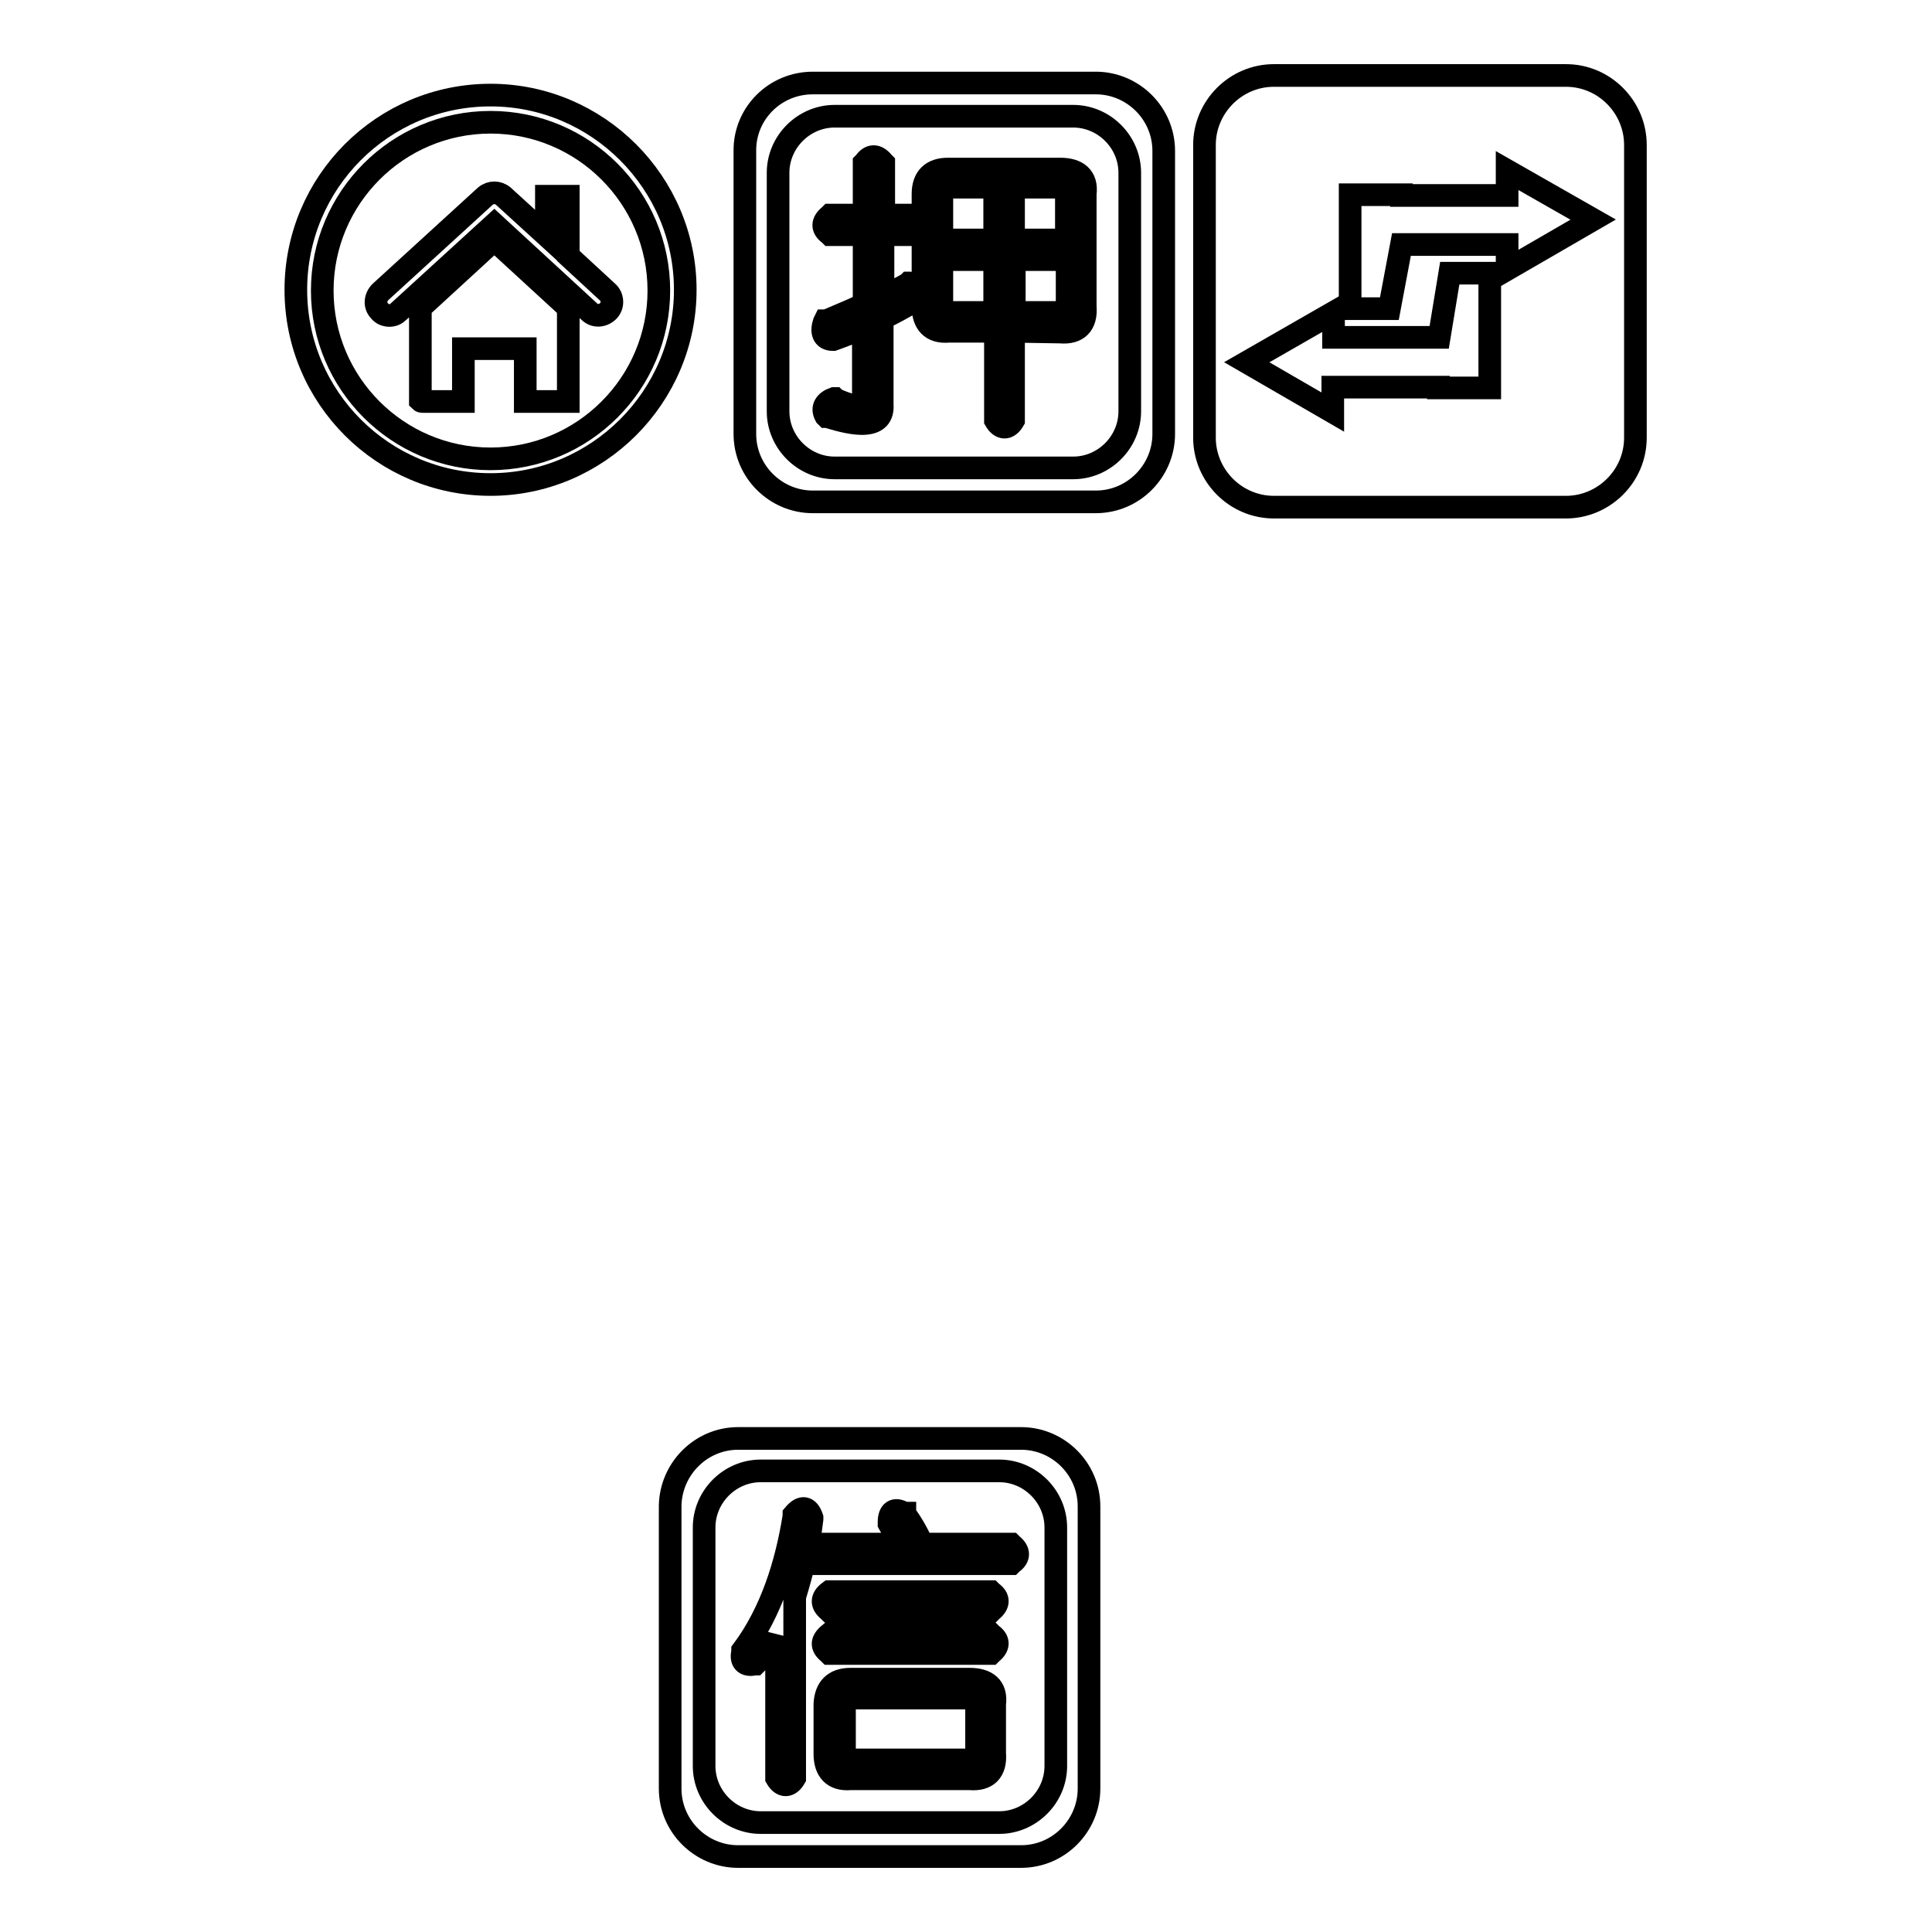
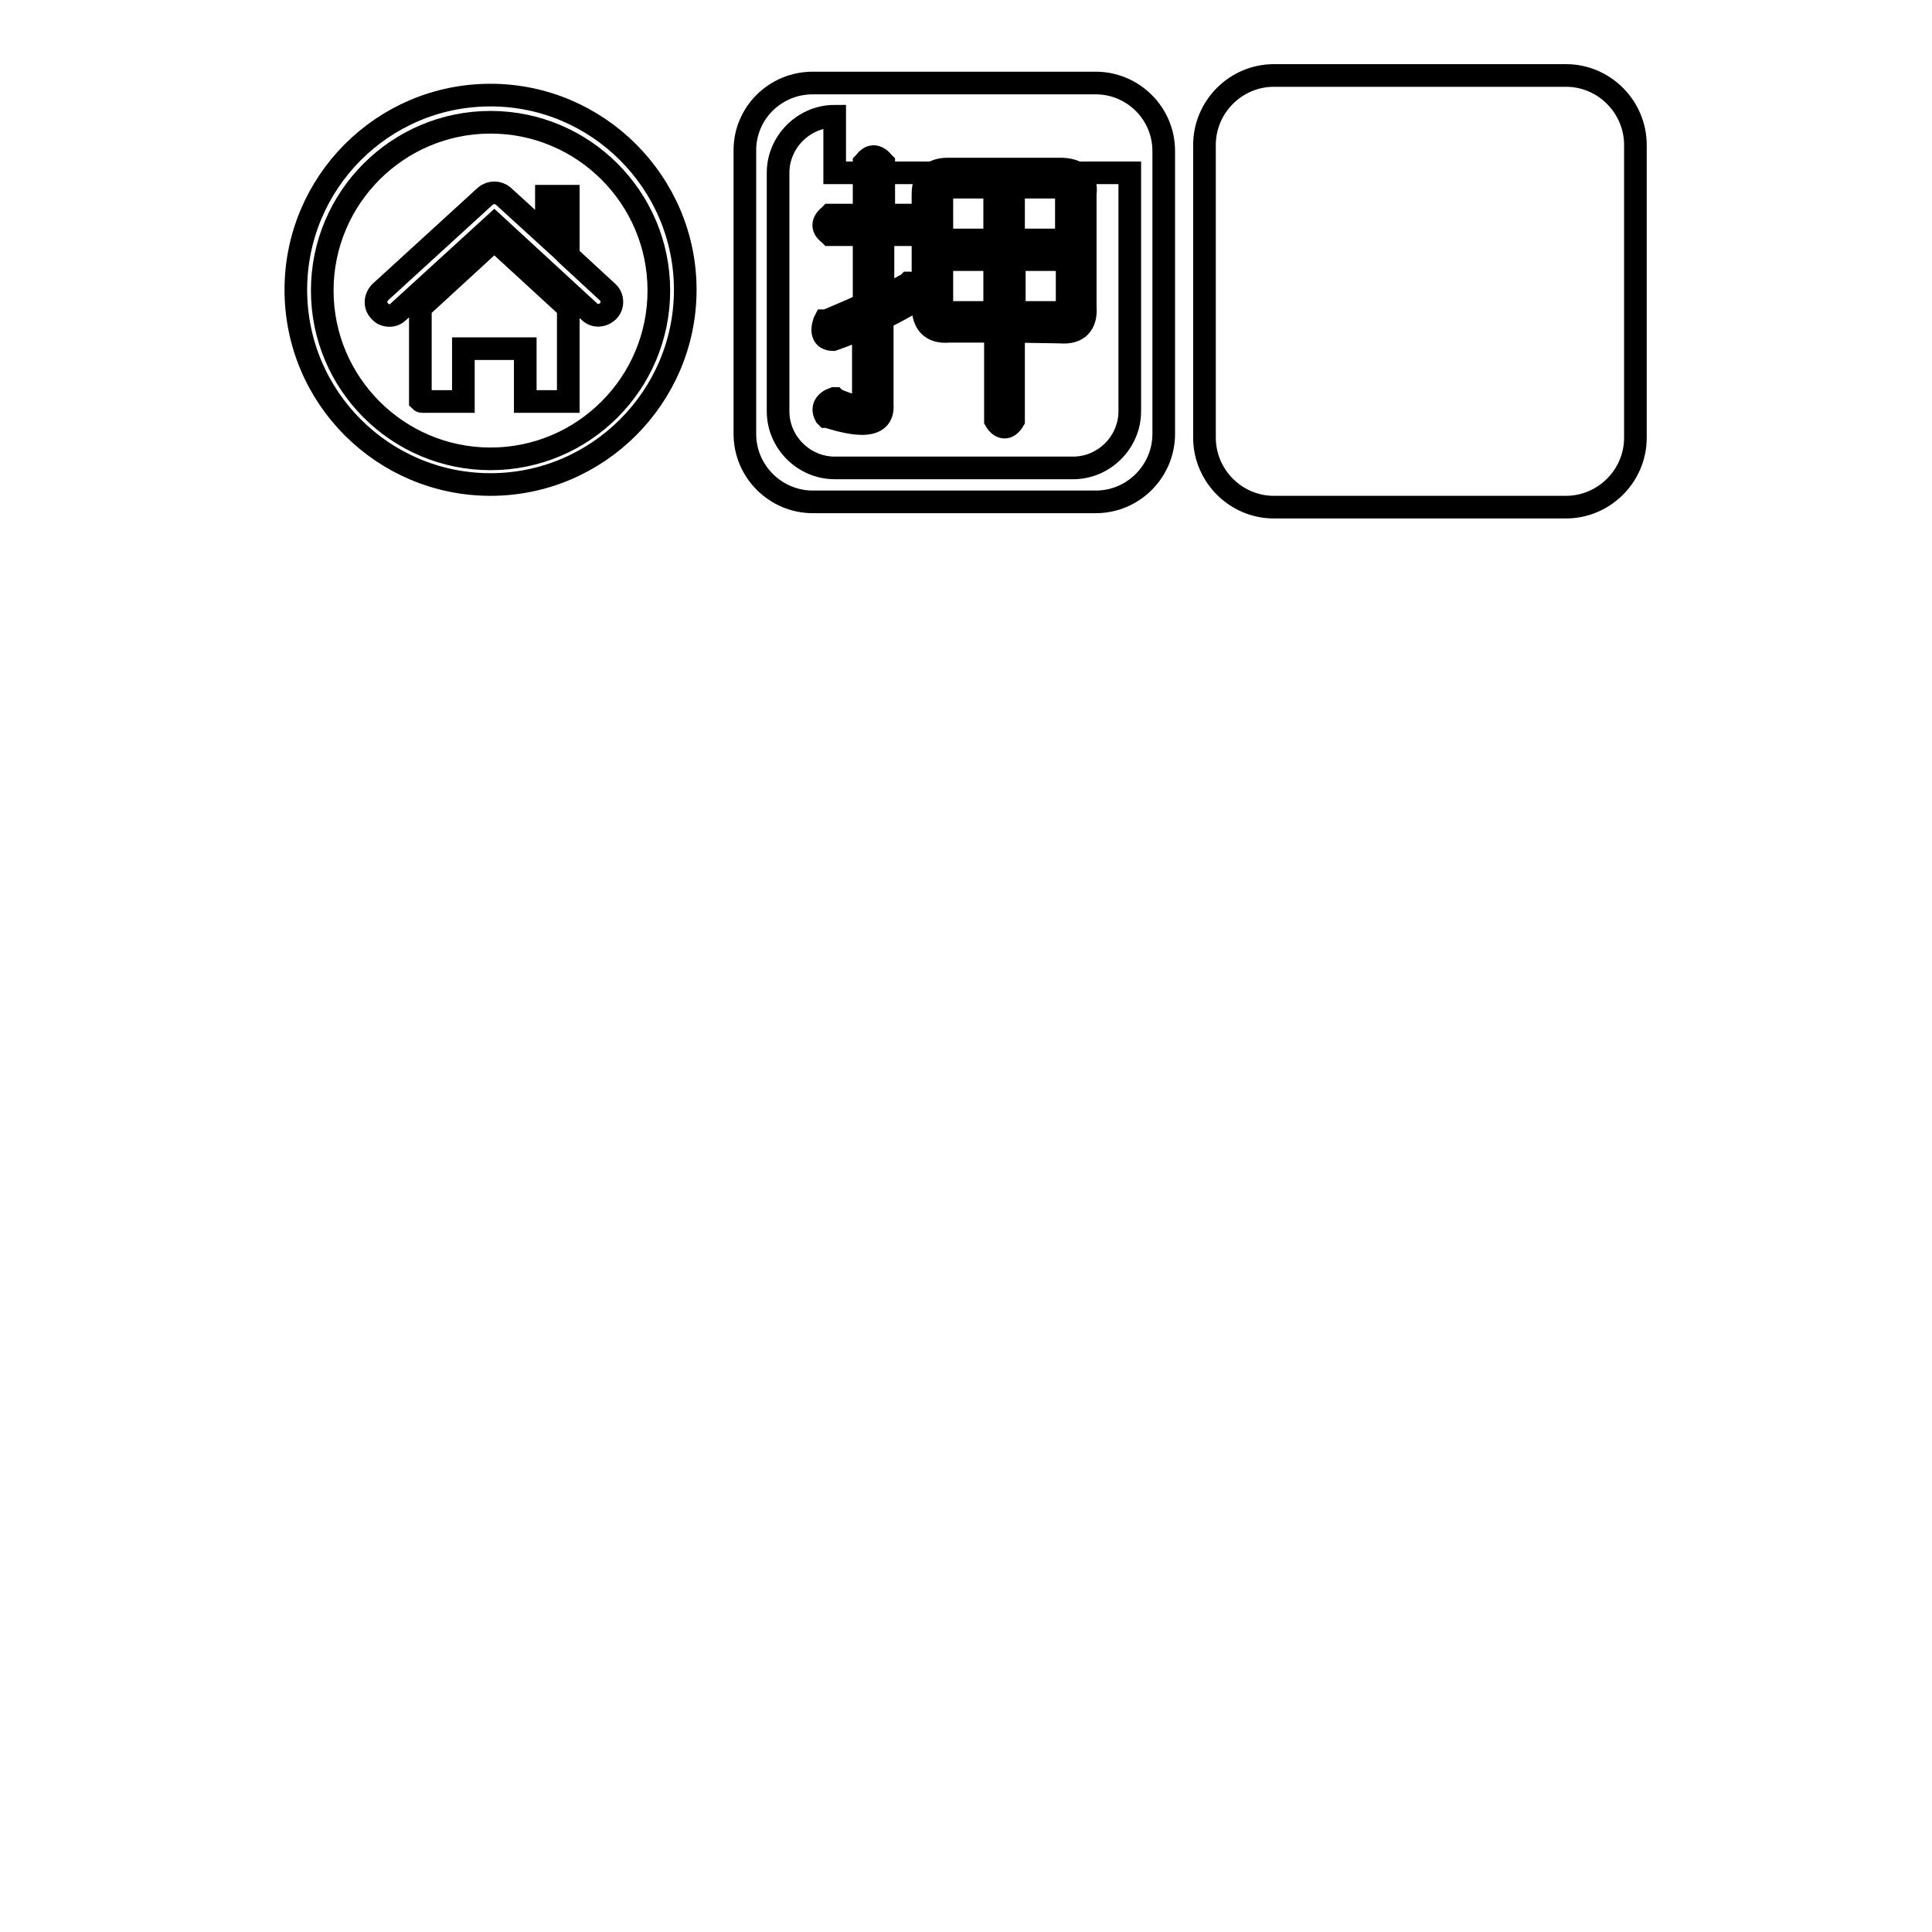
<svg xmlns="http://www.w3.org/2000/svg" version="1.1" x="0px" y="0px" viewBox="0 0 256 256" enable-background="new 0 0 256 256" xml:space="preserve">
  <g>
    <g>
      <path stroke-width="3" fill-opacity="0" stroke="#000000" d="M65,12.6c-14.3,0-25.8,11.6-25.8,25.8c0,14.3,11.6,25.8,25.8,25.8s25.8-11.6,25.8-25.8C90.8,24.2,79.2,12.6,65,12.6L65,12.6z M75.3,33.9l5.2,4.8c0.7,0.6,0.8,1.8,0.1,2.5c-0.7,0.7-1.8,0.8-2.5,0.1L65.5,29.7L52.8,41.3c-0.3,0.3-0.7,0.5-1.2,0.5c-0.5,0-1-0.2-1.3-0.6c-0.7-0.7-0.6-1.8,0.1-2.5L64.3,26c0.7-0.6,1.7-0.6,2.4,0l5.7,5.2V26h2.9V33.9L75.3,33.9z M55.7,40.8l9.8-9l9.8,9v12.4c-0.1,0-0.2,0-0.3,0h-5.4v-7h-8.2v7h-5.4c-0.1,0-0.2,0-0.3-0.1L55.7,40.8L55.7,40.8z M65,16.2c12.3,0,22.3,10,22.3,22.3c0,12.3-10,22.3-22.3,22.3c-12.3,0-22.3-10-22.3-22.3C42.7,26.2,52.7,16.2,65,16.2z" />
      <path stroke-width="3" fill-opacity="0" stroke="#000000" d="M168.8,10h38.7c5.1,0,9.2,4.2,9.2,9.2V58c0,5.1-4.2,9.2-9.2,9.2h-38.7c-5.1,0-9.2-4.2-9.2-9.2V19.2C159.6,14.2,163.7,10,168.8,10z" />
-       <path stroke-width="3" fill-opacity="0" stroke="#000000" d="M185.7,32.4h14v3.3l11.4-6.6l-11.4-6.5v3.3h-14v-0.1h-6.8v0.1v6.5v8.5h5.2L185.7,32.4z" />
-       <path stroke-width="3" fill-opacity="0" stroke="#000000" d="M190.7,44.7h-14v-3.3L165.2,48l11.4,6.6v-3.3h14v0.1h6.8v-0.1v-6.6v-8.5h-5.3L190.7,44.7z" />
      <path stroke-width="3" fill-opacity="0" stroke="#000000" d="M114.5,40.3v-9.2H110l-0.1-0.1c-1-0.7-1-1.6,0-2.4l0.1-0.1h4.5v-6.9l0.1-0.1c0.7-1,1.6-1,2.4,0l0.1,0.1v6.9h3.9l0.1,0.1c1,0.7,1,1.6,0,2.4l-0.1,0.1H117v8.3c1.1-0.6,2.2-1.2,3.3-1.8l0.1-0.1l0.1,0c1.4,0.3,1.5,1.3,0.8,2.3l0,0.1l-0.1,0c-1.4,0.8-2.8,1.6-4.3,2.3v11.4c0.3,4-5.3,2.2-7.3,1.6l-0.1,0l-0.1-0.1c-0.6-1.1,0-1.9,1.1-2.3l0.1,0l0.1,0.1c0.4,0.2,3.3,1.4,3.7,0.9c0.1-0.1,0-0.4,0-0.5l0,0v-9.9c-1.3,0.6-2.6,1.1-4,1.6l0,0h0c-1.4,0-1.6-1.1-1.2-2.3l0.1-0.2l0.2,0C111.1,41.8,112.9,41.1,114.5,40.3L114.5,40.3z M134.3,43.9v11.7l0,0.1c-0.7,1.2-1.7,1.2-2.4,0l0-0.1V43.9h-6.2c-2.3,0.2-3.4-1.1-3.4-3.3V25.7c0-2.2,1.2-3.3,3.3-3.3h14.9c2.2,0,3.6,1,3.3,3.3v14.9c0.2,2.4-1,3.6-3.3,3.4L134.3,43.9L134.3,43.9z M131.8,24.8h-5.6c-1,0-1.4,0.4-1.4,1.4v5.6h7V24.8L131.8,24.8z M134.3,24.8v7h7v-5.6v0c0.2-1.1-0.4-1.4-1.4-1.4H134.3L134.3,24.8z M131.8,34.4h-7V40c0,1,0.3,1.6,1.4,1.4h0h5.6V34.4L131.8,34.4z M141.4,34.4h-7v7h5.6h0c1.2,0.2,1.5-0.2,1.4-1.4v0V34.4z" />
-       <path stroke-width="3" fill-opacity="0" stroke="#000000" d="M107.7,11h37.5c4.9,0,9,4,9,9v37.5c0,4.9-4,9-9,9h-37.5c-4.9,0-9-4-9-9V19.9C98.7,15,102.7,11,107.7,11L107.7,11z M110.6,15.4c-4.1,0-7.5,3.4-7.5,7.5v31.6c0,4.1,3.4,7.5,7.5,7.5h31.6c4.1,0,7.5-3.4,7.5-7.5V22.9c0-4.1-3.4-7.5-7.5-7.5H110.6z" />
-       <path stroke-width="3" fill-opacity="0" stroke="#000000" d="M105.3,211.6v23.9l0,0.1c-0.7,1.2-1.7,1.2-2.4,0l0-0.1v-18.6c-0.7,1.3-1.6,2.5-2.7,3.5l-0.1,0.1l-0.1,0c-1.3,0.3-1.9-0.4-1.6-1.6l0-0.1l0-0.1c3.8-5.1,5.8-11.5,6.8-17.8l0-0.1l0-0.1c1-1.2,1.9-1.1,2.4,0.4l0,0.1l0,0.1C107.2,204.8,106.3,208.3,105.3,211.6L105.3,211.6z M122.2,204.6c-0.6-1.4-1.4-2.8-2.3-4l0-0.1l-0.1,0c-1.3-0.8-2-0.2-2,1.2v0.1l0,0.1c0.5,0.9,1,1.8,1.5,2.7h-11.1l-0.1,0.1c-1,0.7-1,1.6,0,2.4l0.1,0.1H134l0.1-0.1c1-0.7,1-1.6,0-2.4l-0.1-0.1H122.2L122.2,204.6z M109.9,210.9h21.4l0.1,0.1c1,0.7,1,1.6,0,2.4l-0.1,0.1h-21.4l-0.1-0.1C108.8,212.6,108.8,211.7,109.9,210.9L109.9,210.9L109.9,210.9z M109.9,216.5h21.4l0.1,0.1c1,0.7,1,1.6,0,2.4l-0.1,0.1h-21.4l-0.1-0.1C108.8,218.2,108.8,217.4,109.9,216.5L109.9,216.5L109.9,216.5z M112.7,222.5h15.8c2.2,0,3.6,1,3.3,3.3v6.5c0.2,2.4-1,3.6-3.3,3.4h-15.8c-2.3,0.2-3.4-1.1-3.4-3.3v-6.6C109.4,223.7,110.5,222.5,112.7,222.5L112.7,222.5z M127.9,225h-14.6c-1,0-1.4,0.4-1.4,1.4v5.4c0,1,0.3,1.6,1.4,1.4h0h14.7h0c1.2,0.2,1.5-0.2,1.4-1.4v0v-5.4v0C129.6,225.3,128.9,225,127.9,225z" />
-       <path stroke-width="3" fill-opacity="0" stroke="#000000" d="M97.8,190.6h37.5c4.9,0,9,4,9,9V237c0,4.9-4,9-9,9H97.8c-4.9,0-9-4-9-9v-37.5C88.9,194.6,92.9,190.6,97.8,190.6L97.8,190.6z M100.8,194.9c-4.1,0-7.5,3.4-7.5,7.5v31.6c0,4.1,3.4,7.5,7.5,7.5h31.6c4.1,0,7.5-3.4,7.5-7.5v-31.6c0-4.1-3.4-7.5-7.5-7.5L100.8,194.9L100.8,194.9z" />
+       <path stroke-width="3" fill-opacity="0" stroke="#000000" d="M107.7,11h37.5c4.9,0,9,4,9,9v37.5c0,4.9-4,9-9,9h-37.5c-4.9,0-9-4-9-9V19.9C98.7,15,102.7,11,107.7,11L107.7,11z M110.6,15.4c-4.1,0-7.5,3.4-7.5,7.5v31.6c0,4.1,3.4,7.5,7.5,7.5h31.6c4.1,0,7.5-3.4,7.5-7.5V22.9H110.6z" />
    </g>
  </g>
</svg>